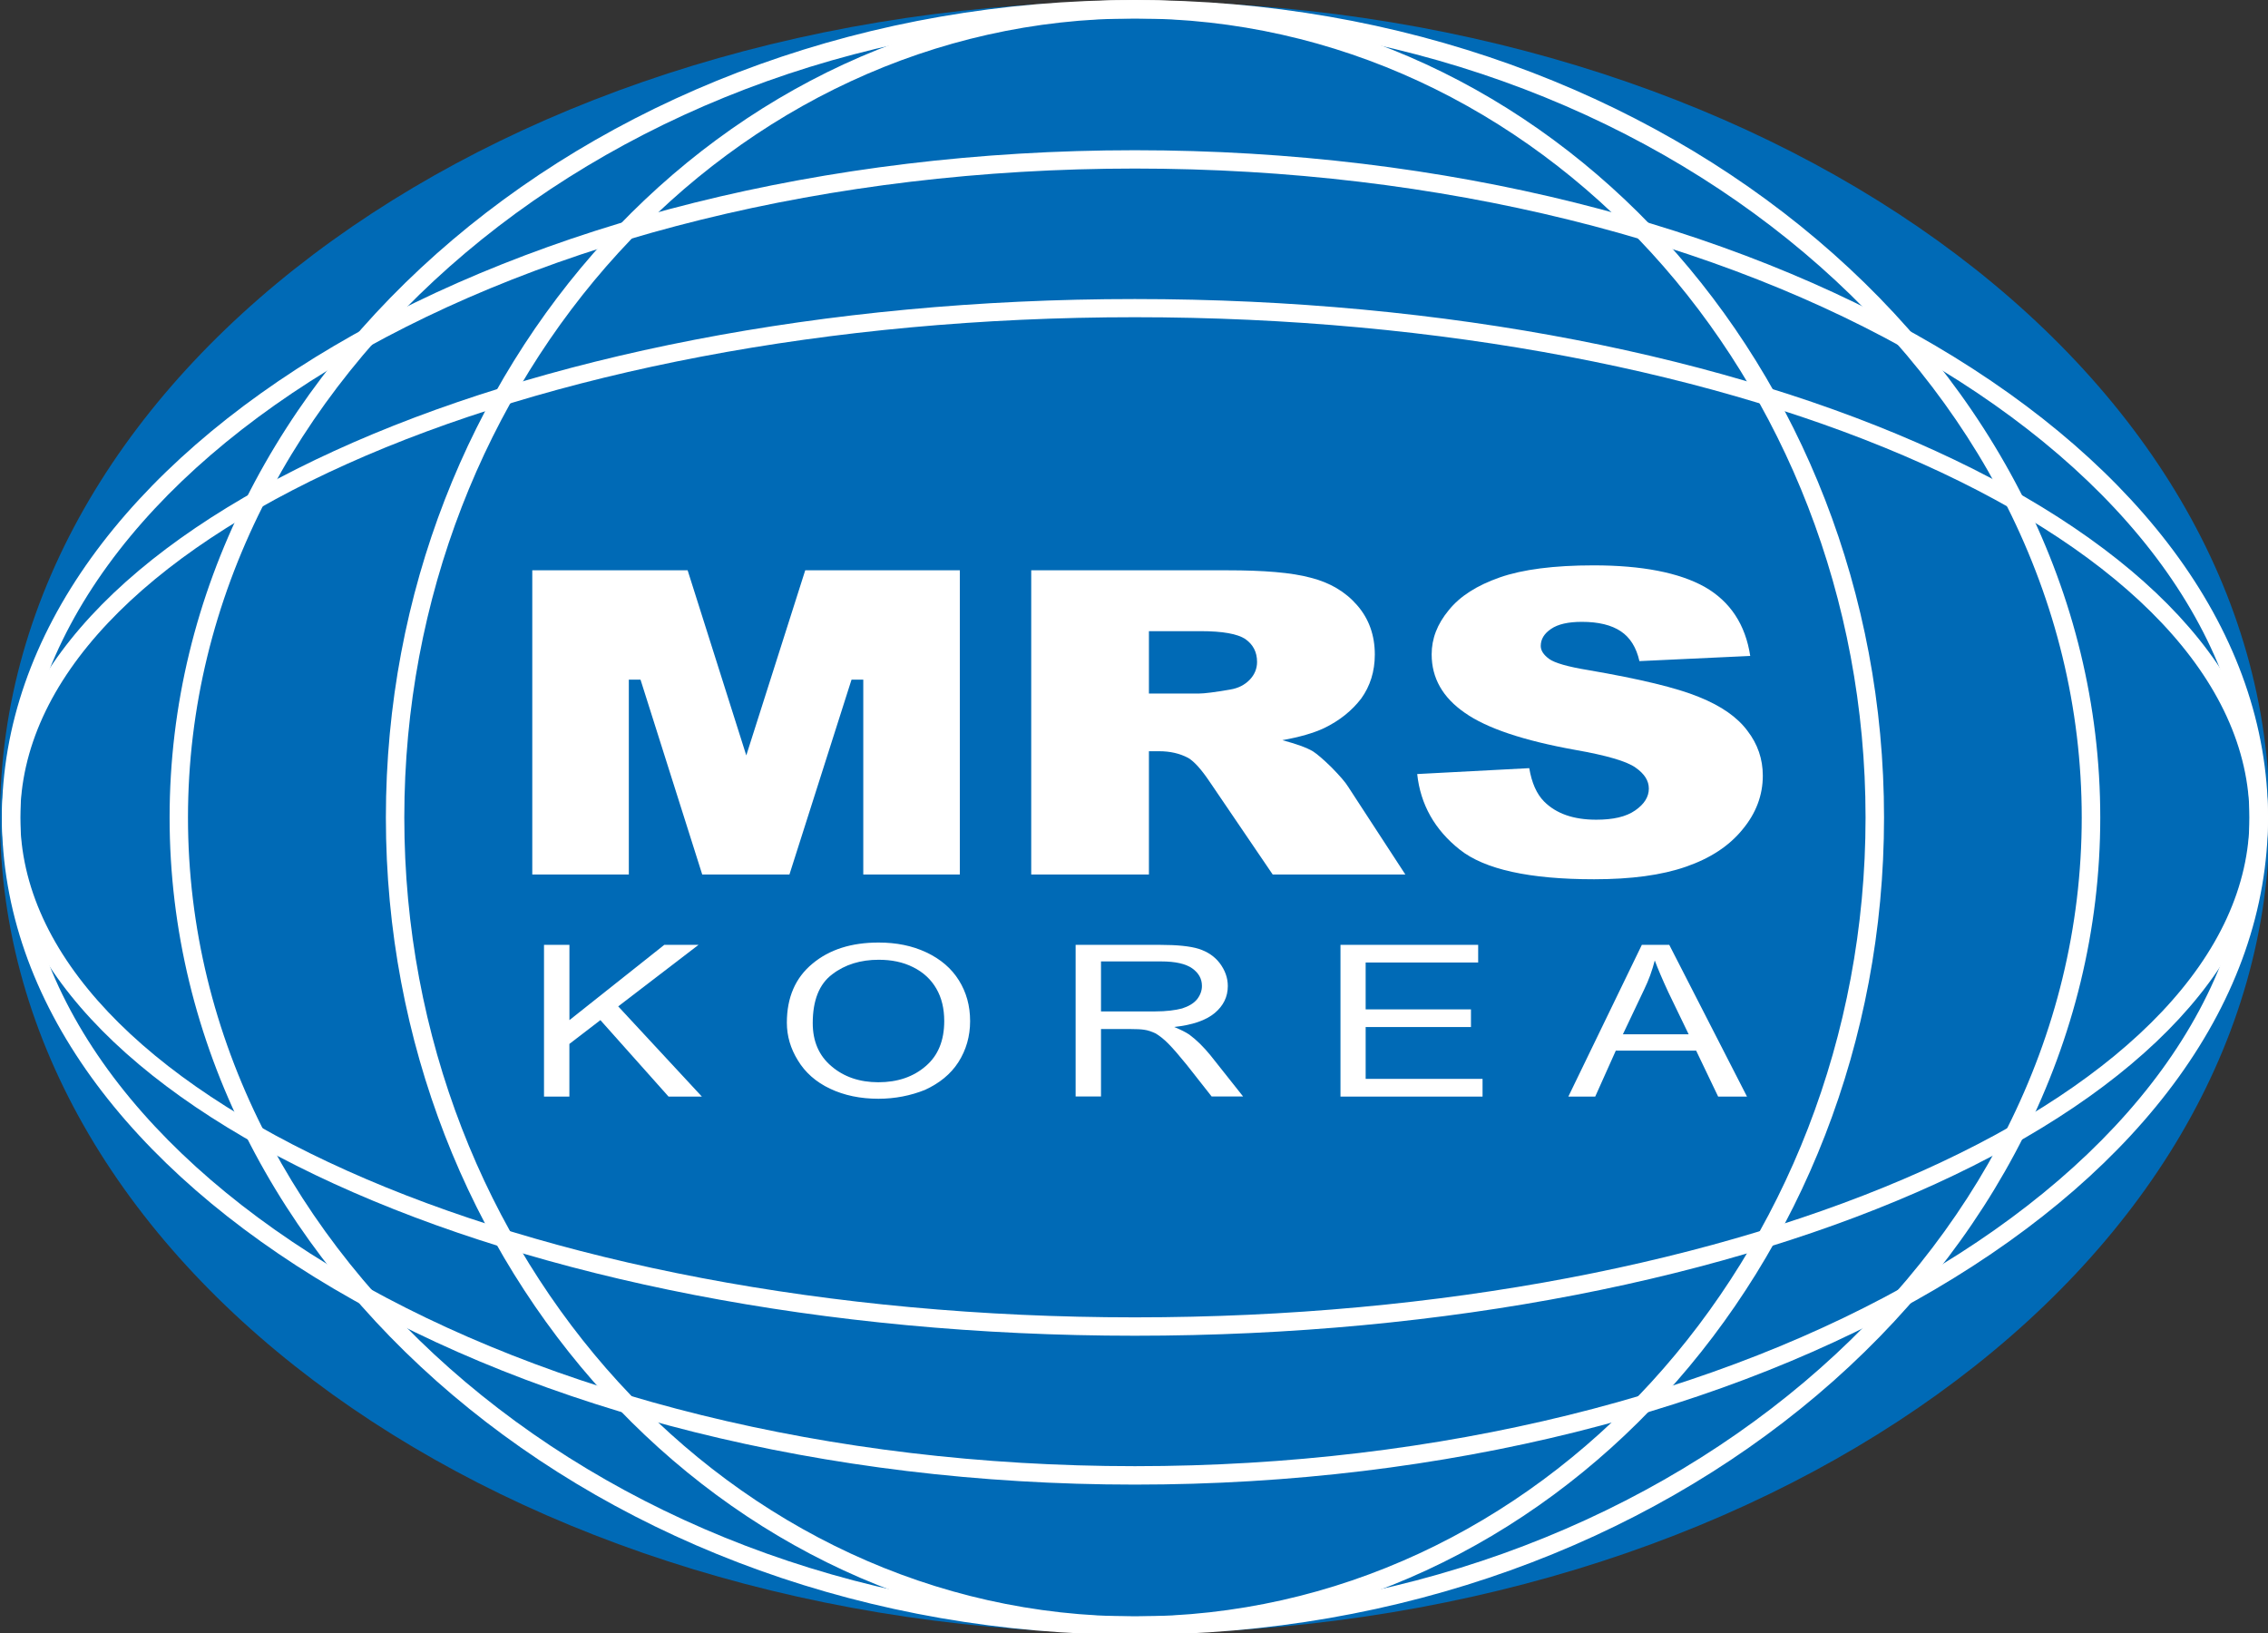
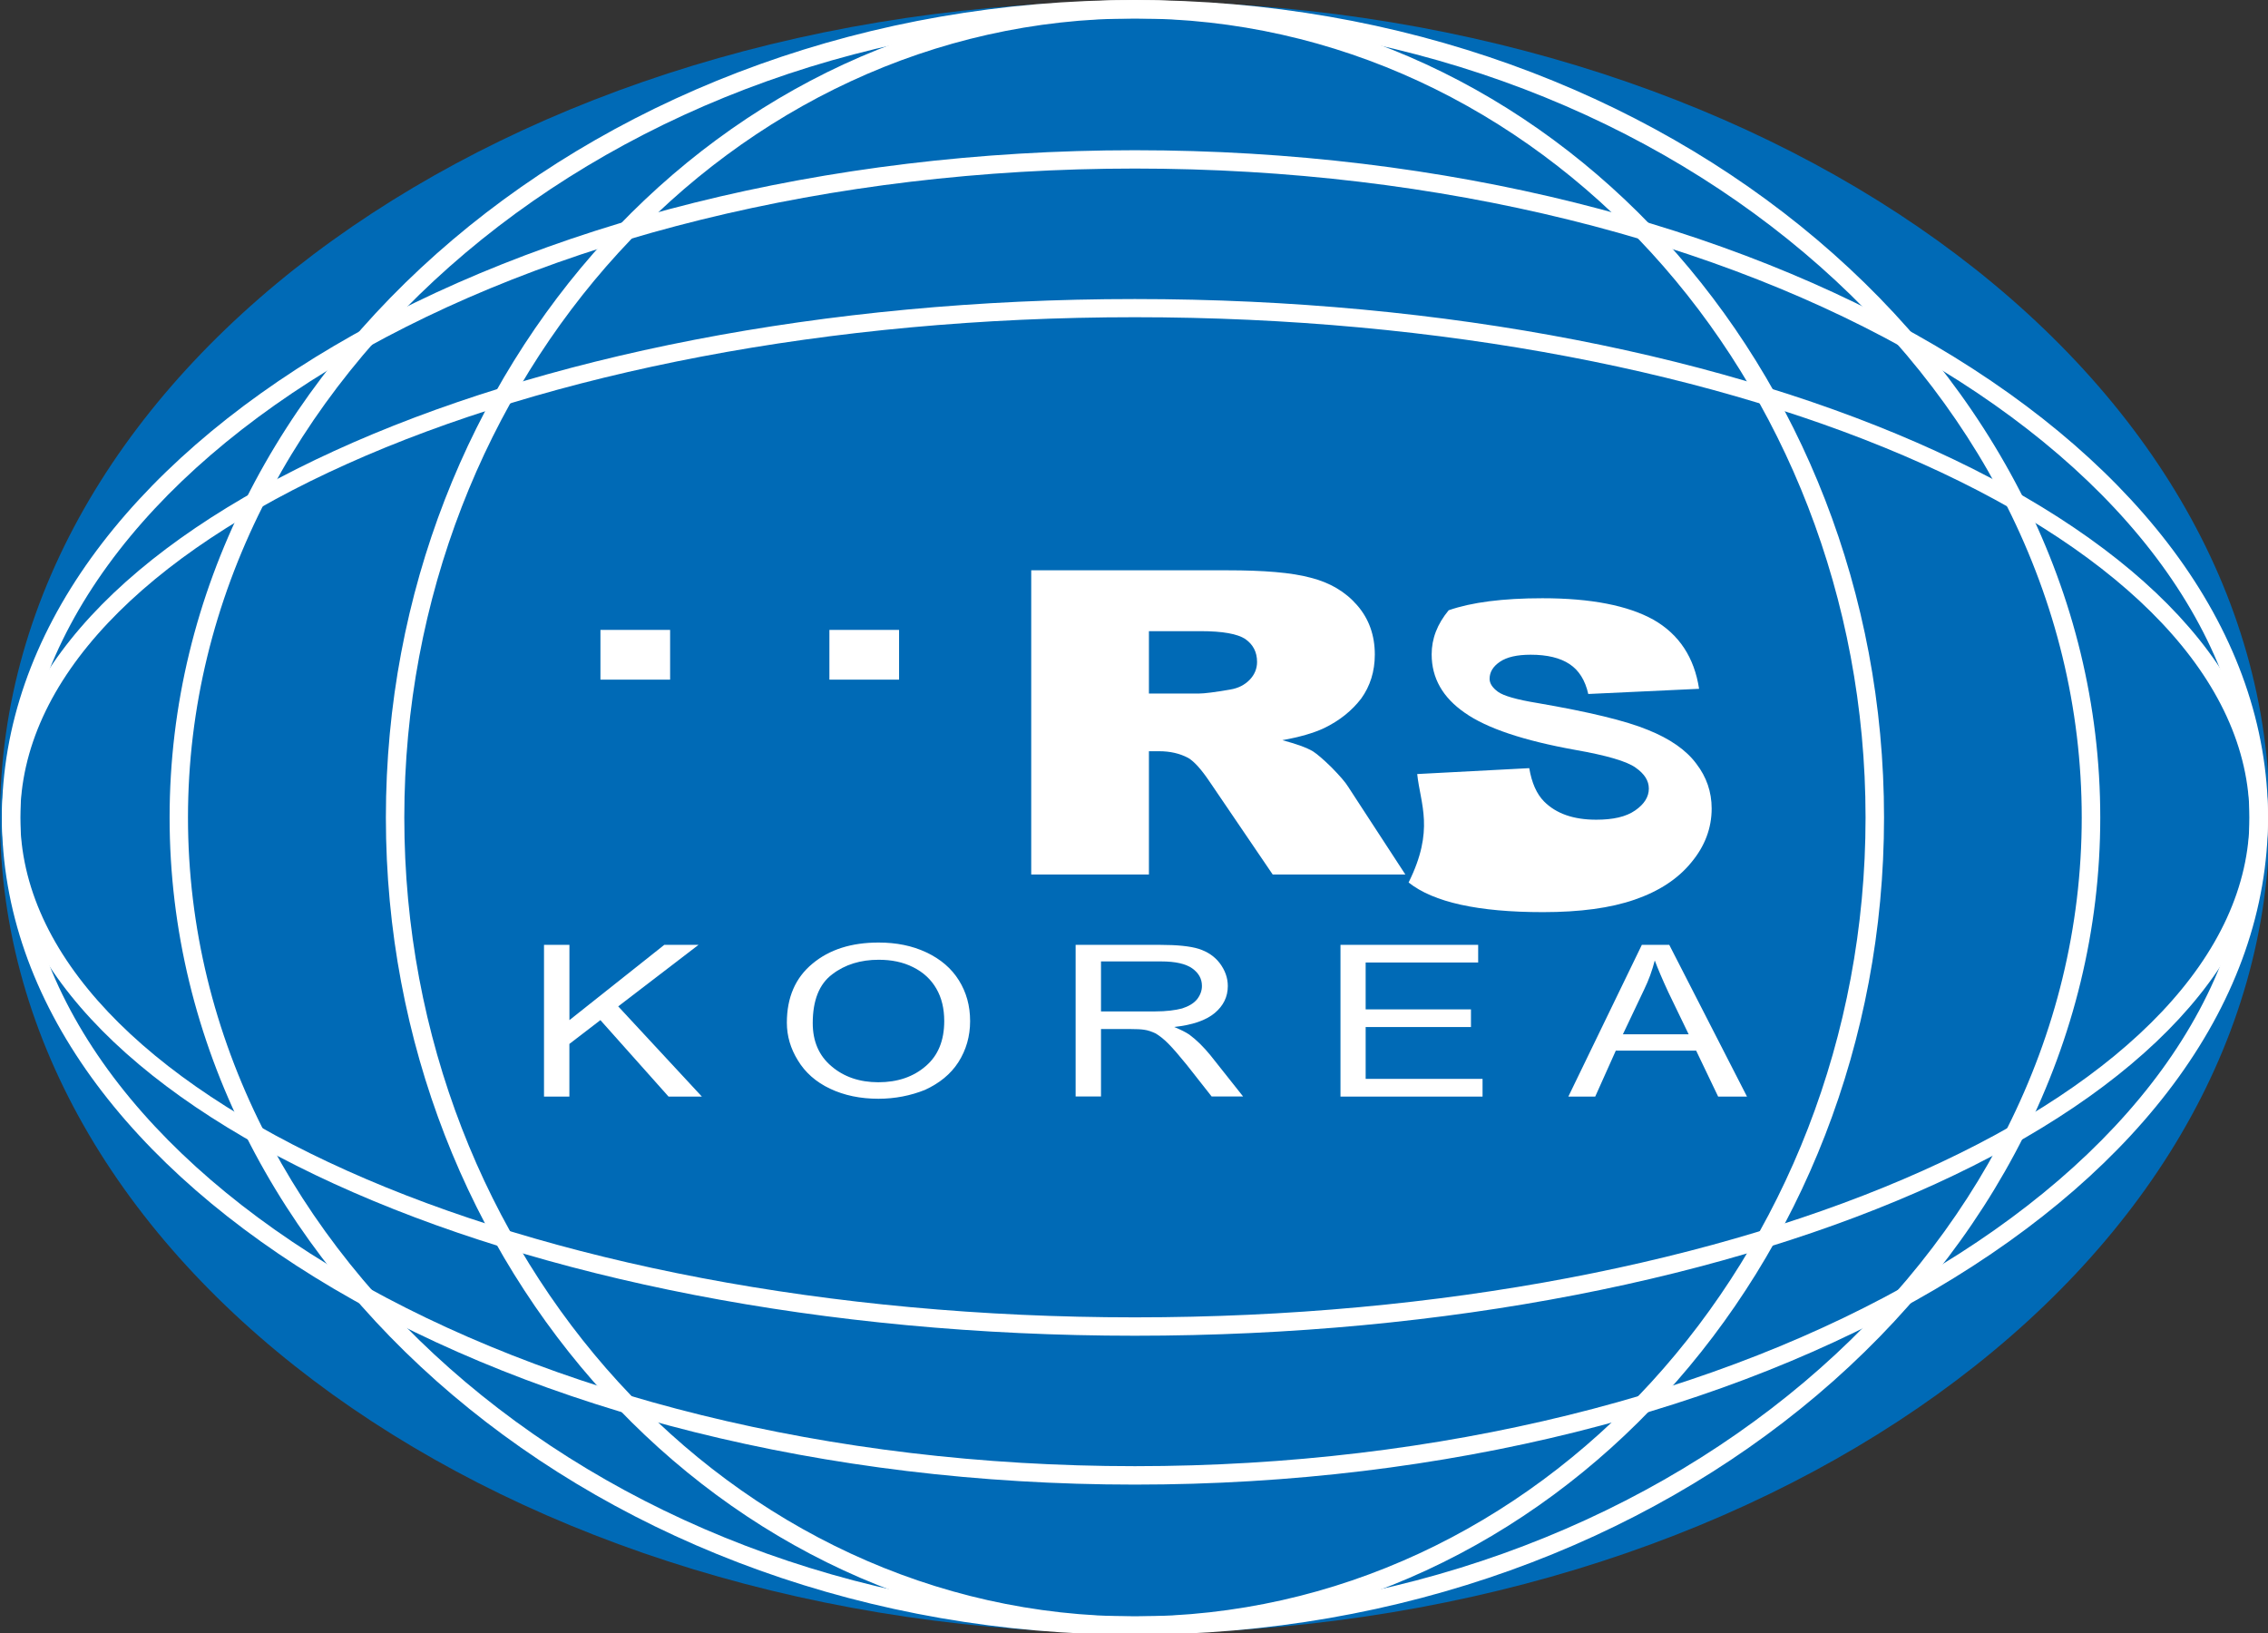
<svg xmlns="http://www.w3.org/2000/svg" version="1.1" id="Layer_1" x="0px" y="0px" width="45.051px" height="32.444px" viewBox="0 0 45.051 32.444" enable-background="new 0 0 45.051 32.444" xml:space="preserve">
  <rect x="0" y="0" width="45.051" height="32.444" fill="#333333" stroke="none" />
  <g>
    <path fill="#006AB6" d="M45.085,16.239c0,8.947-10.092,16.205-22.542,16.205C10.095,32.444,0,25.186,0,16.239   C0,7.286,10.095,0.027,22.543,0.027C34.993,0.027,45.085,7.286,45.085,16.239z" />
    <path fill="#FFFFFF" d="M0.038,16.239c0,7.304,10.097,13.25,22.505,13.25c12.41,0,22.508-5.946,22.508-13.25   c0-7.31-10.098-13.255-22.508-13.255C10.134,2.983,0.038,8.929,0.038,16.239z M0.402,16.239c0-7.111,9.934-12.891,22.141-12.891   c12.209,0,22.141,5.78,22.141,12.891c0,7.105-9.932,12.884-22.141,12.884C10.336,29.123,0.402,23.344,0.402,16.239z" />
    <path fill="#FFFFFF" d="M0.038,16.239c0,5.676,10.097,10.293,22.505,10.293c12.41,0,22.508-4.617,22.508-10.293   c0-5.682-10.098-10.299-22.508-10.299C10.134,5.939,0.038,10.557,0.038,16.239z M0.402,16.239c0-5.481,9.934-9.938,22.141-9.938   c12.209,0,22.141,4.457,22.141,9.938c0,5.471-9.932,9.928-22.141,9.928C10.336,26.167,0.402,21.709,0.402,16.239z" />
    <path fill="#FFFFFF" d="M3.369,16.239c0,8.947,8.602,16.232,19.174,16.232c10.572,0,19.176-7.285,19.176-16.232   C41.719,7.286,33.115,0,22.543,0C11.971,0,3.369,7.286,3.369,16.239z M3.734,16.239c0-8.753,8.437-15.873,18.809-15.873   c10.373,0,18.808,7.12,18.808,15.873c0,8.748-8.435,15.869-18.808,15.869C12.171,32.108,3.734,24.987,3.734,16.239z" />
    <path fill="#FFFFFF" d="M7.665,16.239c0,8.947,6.674,16.232,14.878,16.232c8.206,0,14.881-7.285,14.881-16.232   C37.424,7.286,30.749,0,22.543,0C14.339,0,7.665,7.286,7.665,16.239z M8.031,16.239c0-8.753,6.508-15.873,14.512-15.873   c8.004,0,14.514,7.12,14.514,15.873c0,8.748-6.51,15.869-14.514,15.869C14.539,32.108,8.031,24.987,8.031,16.239z" />
    <g>
      <g>
        <path fill="#FFFFFF" d="M10.806,21.782v-3.014h0.505v1.495l1.884-1.495h0.68L12.28,19.99l1.662,1.792h-0.662l-1.354-1.519     l-0.616,0.473v1.046H10.806z" />
        <path fill="#FFFFFF" d="M15.63,20.314c0-0.502,0.17-0.893,0.508-1.172c0.338-0.283,0.777-0.42,1.315-0.42     c0.351,0,0.667,0.063,0.947,0.195c0.286,0.135,0.499,0.318,0.648,0.557c0.148,0.238,0.222,0.504,0.222,0.809     c0,0.3-0.078,0.573-0.234,0.817c-0.155,0.24-0.378,0.418-0.663,0.549c-0.284,0.114-0.594,0.176-0.924,0.176     c-0.357,0-0.678-0.066-0.959-0.199c-0.283-0.133-0.497-0.324-0.641-0.563C15.704,20.829,15.63,20.58,15.63,20.314z      M16.144,20.322c0,0.362,0.124,0.649,0.373,0.858c0.246,0.21,0.557,0.317,0.931,0.317c0.379,0,0.695-0.107,0.941-0.321     c0.245-0.209,0.367-0.508,0.367-0.894c0-0.246-0.05-0.461-0.157-0.645c-0.104-0.18-0.256-0.324-0.462-0.426     c-0.203-0.102-0.429-0.147-0.684-0.147c-0.355,0-0.667,0.093-0.922,0.289C16.273,19.546,16.144,19.871,16.144,20.322z" />
        <path fill="#FFFFFF" d="M21.366,21.782v-3.014h1.679c0.335,0,0.59,0.025,0.766,0.079c0.176,0.057,0.315,0.15,0.418,0.285     c0.104,0.139,0.16,0.289,0.16,0.454c0,0.214-0.088,0.392-0.26,0.536c-0.174,0.145-0.441,0.238-0.805,0.277     c0.134,0.056,0.232,0.105,0.301,0.152c0.146,0.108,0.283,0.245,0.416,0.407l0.652,0.822h-0.625l-0.498-0.633     c-0.146-0.178-0.266-0.32-0.359-0.413c-0.096-0.098-0.18-0.161-0.256-0.207c-0.075-0.035-0.152-0.063-0.229-0.073     c-0.057-0.009-0.15-0.014-0.278-0.014H21.87v1.34H21.366z M21.87,20.09h1.073c0.228,0,0.406-0.024,0.538-0.059     c0.13-0.042,0.227-0.099,0.295-0.179c0.066-0.084,0.099-0.174,0.099-0.267c0-0.143-0.063-0.257-0.194-0.351     c-0.129-0.09-0.333-0.137-0.615-0.137H21.87V20.09z" />
        <path fill="#FFFFFF" d="M26.627,21.782v-3.014h2.735v0.351h-2.235v0.93h2.092V20.4h-2.092v1.03h2.322v0.352H26.627z" />
        <path fill="#FFFFFF" d="M31.153,21.782l1.46-3.014h0.545l1.544,3.014h-0.573l-0.437-0.913h-1.596l-0.409,0.913H31.153z      M32.237,20.544h1.306l-0.402-0.832c-0.118-0.254-0.209-0.469-0.271-0.634c-0.05,0.196-0.119,0.389-0.212,0.579L32.237,20.544z" />
      </g>
      <g>
        <g>
-           <path fill="#FFFFFF" d="M10.573,11.328h3.086l1.165,3.677l1.171-3.677h3.071v6.043h-1.918v-4.604l-1.467,4.604h-1.732      l-1.458-4.604v4.604h-1.918V11.328z" />
          <path fill="#FFFFFF" d="M20.484,17.371v-6.043h3.896c0.722,0,1.272,0.044,1.654,0.147c0.382,0.097,0.689,0.277,0.923,0.546      c0.236,0.27,0.352,0.599,0.352,0.981c0,0.335-0.093,0.627-0.27,0.873c-0.183,0.239-0.428,0.439-0.742,0.59      c-0.201,0.094-0.476,0.175-0.824,0.237c0.275,0.075,0.479,0.146,0.607,0.222c0.084,0.054,0.209,0.161,0.373,0.322      c0.16,0.164,0.271,0.29,0.324,0.378l1.139,1.747h-2.635l-1.258-1.851c-0.158-0.234-0.298-0.392-0.42-0.465      c-0.17-0.09-0.362-0.133-0.575-0.133h-0.206v2.449H20.484z M22.822,13.776h0.991c0.108,0,0.317-0.026,0.626-0.08      c0.158-0.026,0.282-0.09,0.383-0.192c0.099-0.102,0.148-0.223,0.148-0.356c0-0.197-0.08-0.347-0.234-0.455      c-0.154-0.102-0.449-0.156-0.88-0.156h-1.034V13.776z" />
-           <path fill="#FFFFFF" d="M28.151,15.375l2.226-0.117c0.048,0.29,0.146,0.513,0.295,0.663c0.242,0.242,0.586,0.361,1.035,0.361      c0.335,0,0.592-0.057,0.775-0.185c0.18-0.125,0.27-0.269,0.27-0.433c0-0.156-0.086-0.293-0.264-0.417      c-0.174-0.125-0.573-0.242-1.2-0.352c-1.022-0.184-1.755-0.429-2.191-0.736c-0.438-0.303-0.659-0.688-0.659-1.161      c0-0.313,0.111-0.601,0.338-0.876c0.226-0.282,0.563-0.494,1.016-0.653c0.453-0.158,1.074-0.239,1.862-0.239      c0.963,0,1.699,0.144,2.208,0.428c0.508,0.291,0.809,0.749,0.904,1.371l-2.201,0.103c-0.061-0.272-0.185-0.469-0.369-0.592      c-0.186-0.125-0.445-0.188-0.775-0.188c-0.27,0-0.473,0.046-0.611,0.14c-0.137,0.093-0.205,0.205-0.205,0.339      c0,0.091,0.056,0.176,0.166,0.257c0.108,0.079,0.369,0.156,0.782,0.223c1.022,0.176,1.753,0.351,2.196,0.534      c0.441,0.177,0.762,0.401,0.963,0.673c0.201,0.261,0.304,0.558,0.304,0.889c0,0.389-0.135,0.748-0.403,1.069      c-0.268,0.33-0.644,0.574-1.124,0.74c-0.482,0.168-1.089,0.249-1.824,0.249c-1.284,0-2.175-0.196-2.669-0.589      C28.5,16.483,28.215,15.979,28.151,15.375z" />
+           <path fill="#FFFFFF" d="M28.151,15.375l2.226-0.117c0.048,0.29,0.146,0.513,0.295,0.663c0.242,0.242,0.586,0.361,1.035,0.361      c0.335,0,0.592-0.057,0.775-0.185c0.18-0.125,0.27-0.269,0.27-0.433c0-0.156-0.086-0.293-0.264-0.417      c-0.174-0.125-0.573-0.242-1.2-0.352c-1.022-0.184-1.755-0.429-2.191-0.736c-0.438-0.303-0.659-0.688-0.659-1.161      c0-0.313,0.111-0.601,0.338-0.876c0.453-0.158,1.074-0.239,1.862-0.239      c0.963,0,1.699,0.144,2.208,0.428c0.508,0.291,0.809,0.749,0.904,1.371l-2.201,0.103c-0.061-0.272-0.185-0.469-0.369-0.592      c-0.186-0.125-0.445-0.188-0.775-0.188c-0.27,0-0.473,0.046-0.611,0.14c-0.137,0.093-0.205,0.205-0.205,0.339      c0,0.091,0.056,0.176,0.166,0.257c0.108,0.079,0.369,0.156,0.782,0.223c1.022,0.176,1.753,0.351,2.196,0.534      c0.441,0.177,0.762,0.401,0.963,0.673c0.201,0.261,0.304,0.558,0.304,0.889c0,0.389-0.135,0.748-0.403,1.069      c-0.268,0.33-0.644,0.574-1.124,0.74c-0.482,0.168-1.089,0.249-1.824,0.249c-1.284,0-2.175-0.196-2.669-0.589      C28.5,16.483,28.215,15.979,28.151,15.375z" />
        </g>
        <rect x="11.927" y="12.512" fill="#FFFFFF" width="1.384" height="0.988" />
        <rect x="16.475" y="12.512" fill="#FFFFFF" width="1.384" height="0.988" />
      </g>
    </g>
  </g>
</svg>